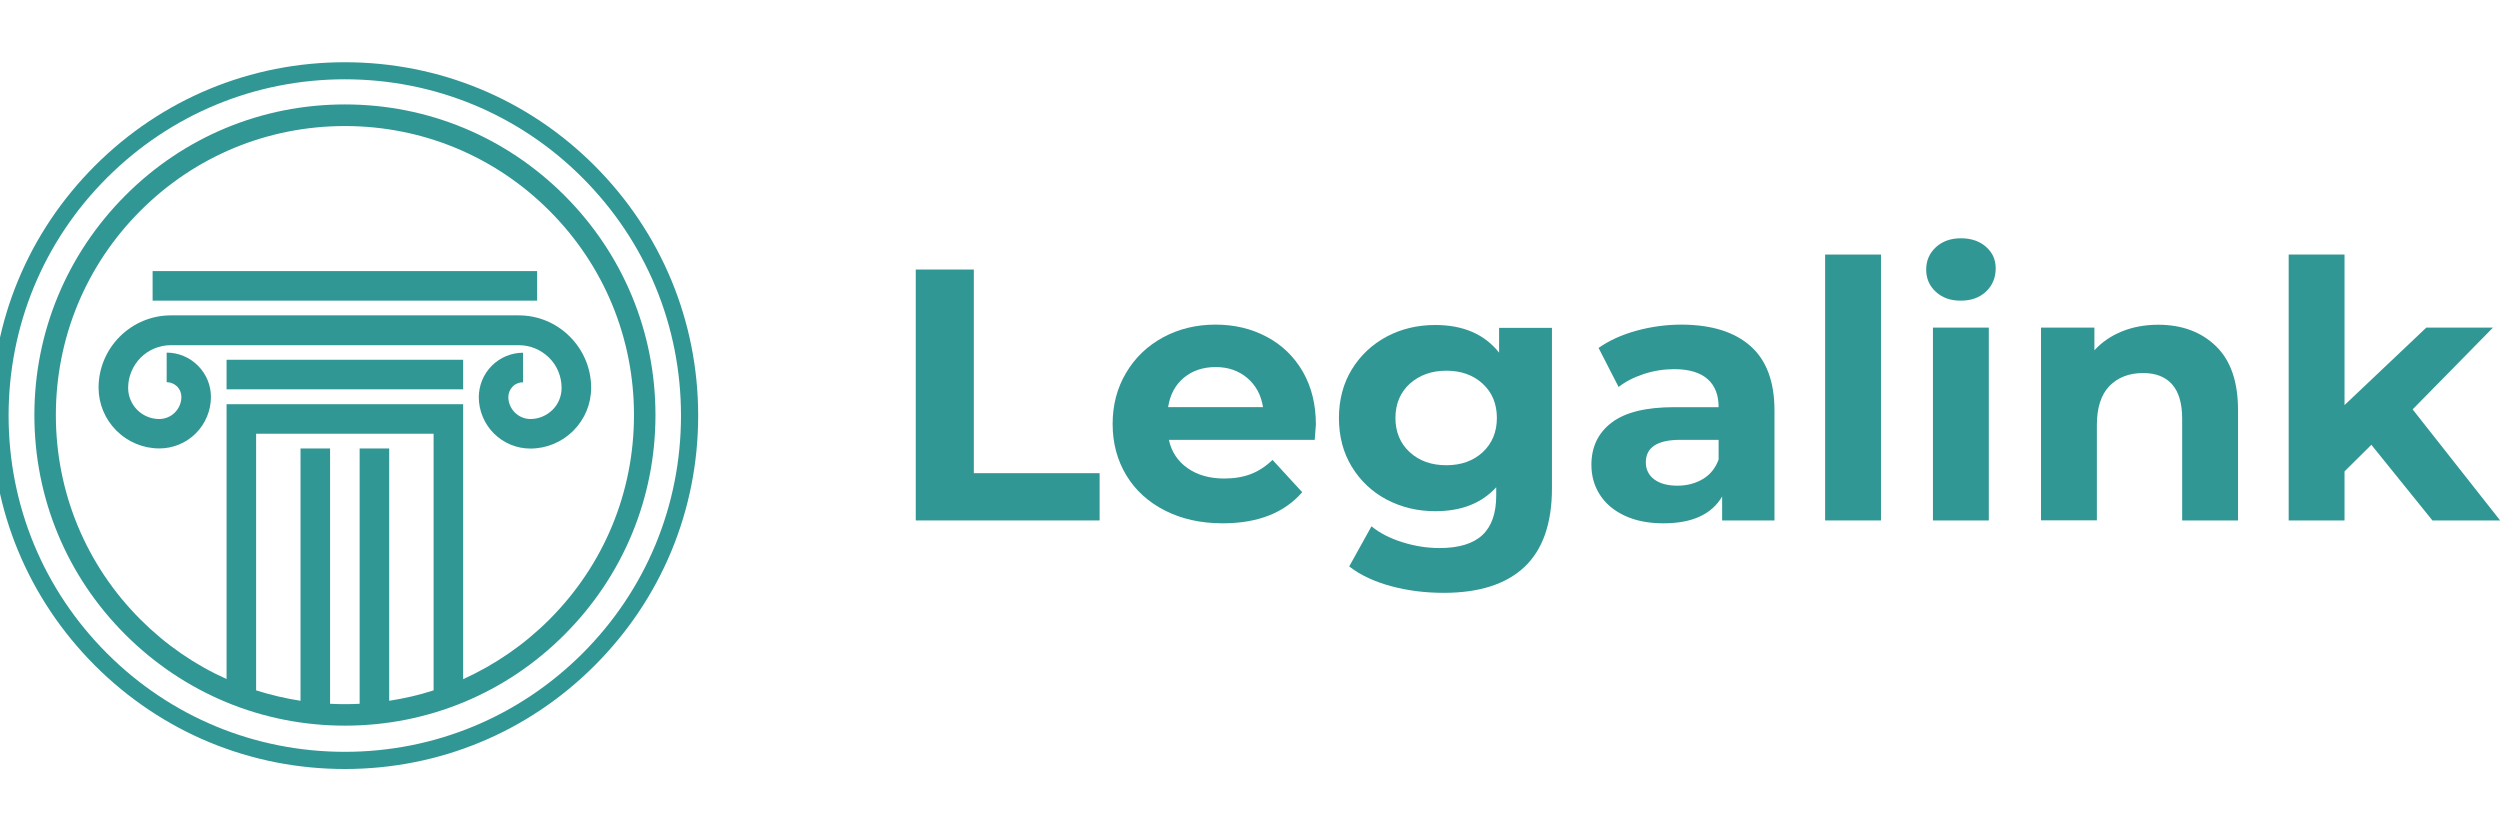
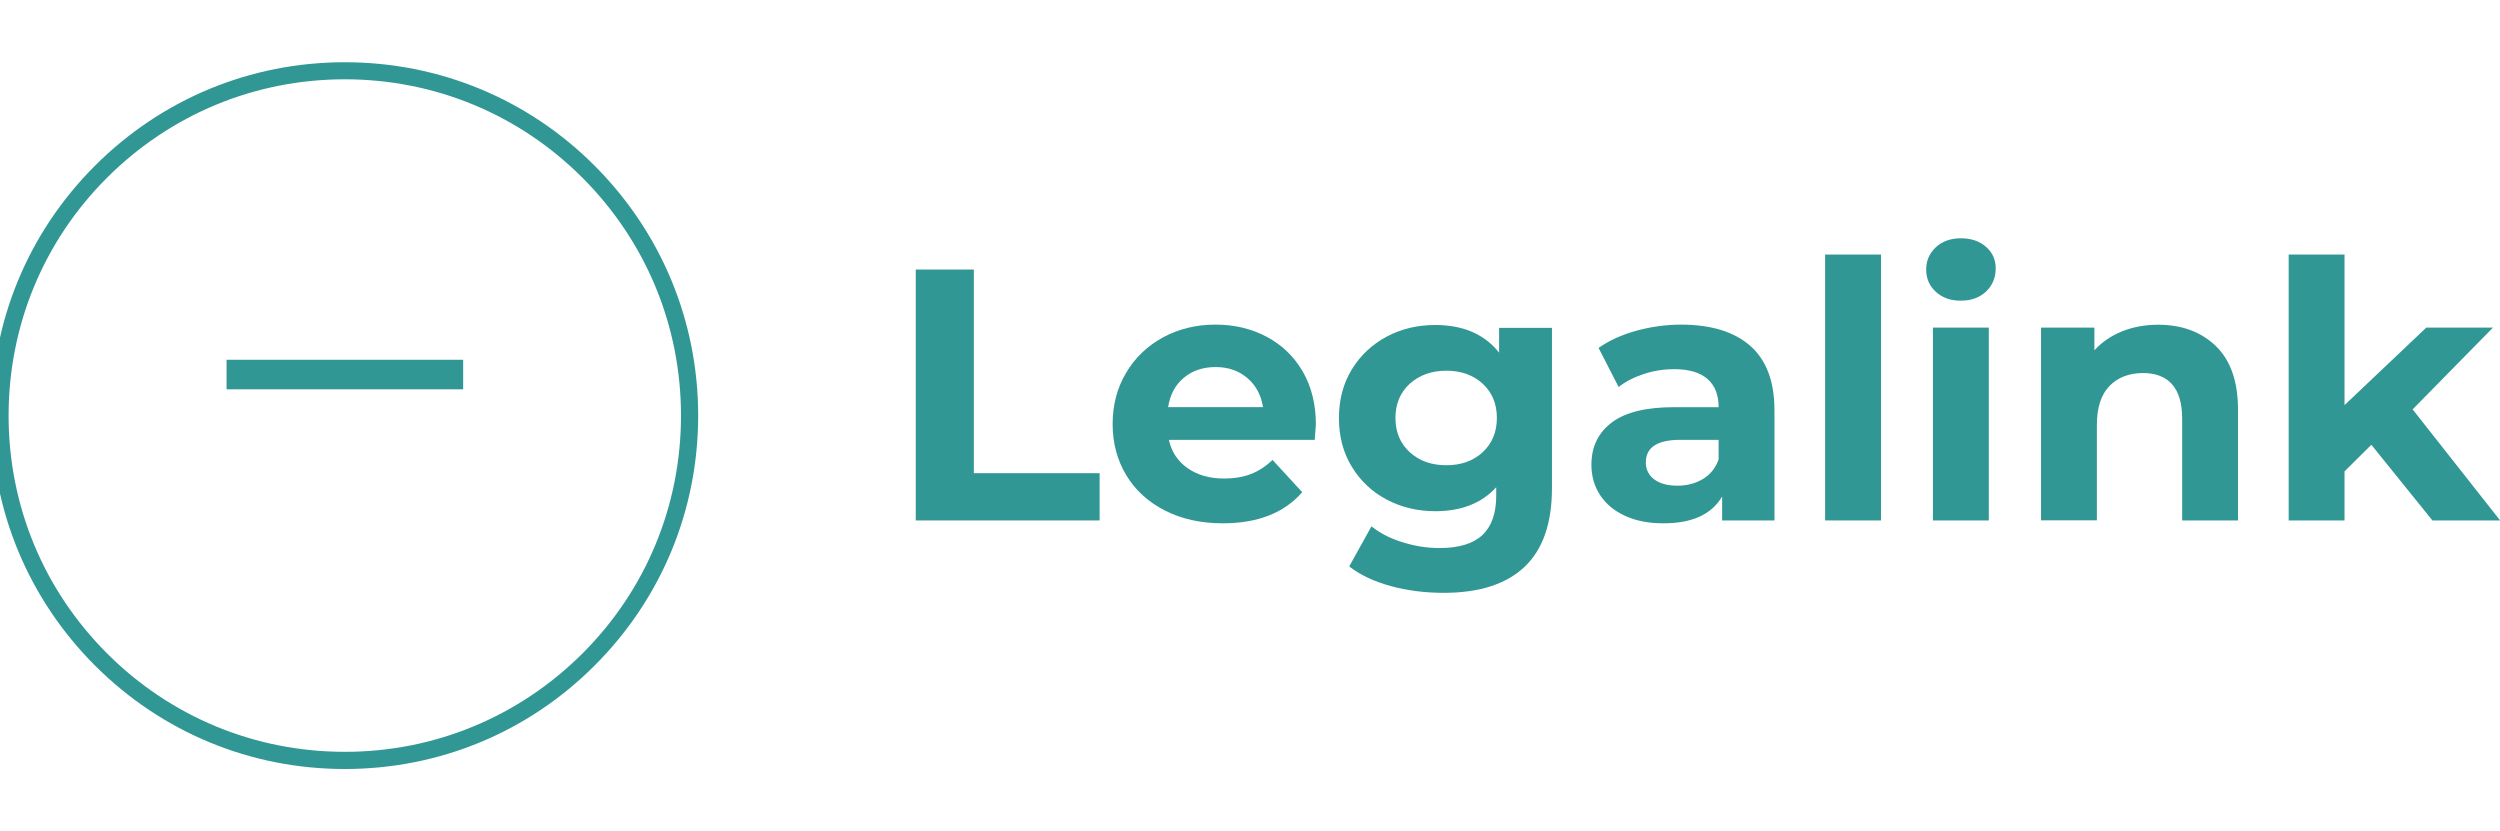
<svg xmlns="http://www.w3.org/2000/svg" id="Livello_1" x="0px" y="0px" viewBox="0 0 1920 638.4" style="enable-background:new 0 0 1920 638.4;" xml:space="preserve">
  <style type="text/css">	.st0{fill:#319795;}</style>
  <g>
-     <path class="st0" d="M412.4,208.2H117.2v22.7h295.3V208.2z" />
-   </g>
-   <path class="st0" d="M433.5,150.1c-45-45-104.9-69.9-168.6-69.9s-123.6,24.8-168.6,69.9S26.4,255.1,26.4,318.8  s24.8,123.6,69.9,168.6s104.9,69.9,168.6,69.9s123.6-24.8,168.6-69.9c45-45,69.9-104.9,69.9-168.6S478.6,195.2,433.5,150.1z   M333,530.2c-11.1,3.6-22.5,6.2-34.1,8V344.4h-22.7v196.1c-3.7,0.2-7.5,0.3-11.3,0.3c-3.8,0-7.6-0.1-11.4-0.3V344.4h-22.7v193.8  c-11.6-1.8-23-4.5-34.1-8V333.1H333V530.2z M421.9,475.8c-19.4,19.4-41.9,34.8-66.2,45.8V310.4H174v211.1  c-24.3-10.9-46.7-26.3-66.1-45.7c-41.9-41.9-65-97.7-65-157s23.1-115.1,65-157c41.9-41.9,97.7-65,157-65s115.1,23.1,157,65  c41.9,41.9,65,97.7,65,157S463.8,433.9,421.9,475.8z" />
+     </g>
  <g>
    <path class="st0" d="M355.7,276.3H174V299h181.7V276.3z" />
  </g>
  <g>
-     <path class="st0" d="M398.5,242.2H131.2c-14.7,0-28.8,5.9-39.2,16.3c-10.4,10.4-16.3,24.5-16.3,39.2c0,12.4,4.9,24.2,13.7,33   c8.8,8.8,20.6,13.7,33,13.7c10.5,0,20.6-4.2,28-11.6c7.4-7.4,11.6-17.5,11.6-28c0-9-3.6-17.6-10-24c-6.4-6.4-15-10-24-10v22.7   c3,0,5.8,1.2,8,3.3c2.1,2.1,3.3,5,3.3,8c0,4.5-1.8,8.8-5,12c-3.2,3.2-7.5,5-12,5c-6.4,0-12.4-2.5-16.9-7c-4.5-4.5-7-10.6-7-16.9   c0-8.7,3.5-17,9.6-23.2c6.2-6.2,14.5-9.6,23.2-9.6h267.3c8.7,0,17,3.5,23.2,9.6c6.2,6.1,9.6,14.5,9.6,23.2c0,6.4-2.5,12.5-7,16.9   s-10.6,7-16.9,7c-4.5,0-8.8-1.8-12-5c-3.2-3.2-5-7.5-5-11.9c0-3,1.2-5.8,3.3-8s5-3.3,8-3.3v-22.7c-9,0-17.6,3.6-24,10   c-6.4,6.4-9.9,15-10,24c0,10.5,4.2,20.6,11.6,28c7.4,7.4,17.5,11.6,28,11.6c12.4,0,24.2-4.9,33-13.7c8.8-8.8,13.7-20.6,13.7-33   c0-14.7-5.9-28.8-16.3-39.2C427.3,248.1,413.2,242.2,398.5,242.2z" />
-   </g>
+     </g>
  <g>
    <path class="st0" d="M264.8,590.6c-72.5,0-140.6-28.2-191.9-79.5C21.7,459.8-6.6,391.7-6.6,319.2s28.2-140.6,79.5-191.9   s119.4-79.5,191.9-79.5S405.5,76,456.7,127.3s79.5,119.4,79.5,191.9S508,459.8,456.7,511.1C405.5,562.4,337.3,590.6,264.8,590.6z    M264.8,60.9c-69,0-133.8,26.9-182.6,75.6S6.6,250.2,6.6,319.2S33.4,453,82.2,501.8c48.8,48.8,113.6,75.6,182.6,75.6   s133.8-26.9,182.6-75.6c48.8-48.8,75.6-113.6,75.6-182.6s-26.9-133.8-75.6-182.6S333.8,60.9,264.8,60.9z" />
  </g>
  <g>
    <path class="st0" d="M703.3,207h44.6v156.4h96.6v36.3H703.3V207z" />
    <path class="st0" d="M1009.7,337.8h-112c2,9.2,6.8,16.4,14.3,21.7c7.5,5.3,16.9,8,28.1,8c7.7,0,14.5-1.1,20.5-3.4   c6-2.3,11.5-5.9,16.7-10.9l22.8,24.8c-13.9,16-34.3,23.9-61.1,23.9c-16.7,0-31.5-3.3-44.3-9.8c-12.8-6.5-22.8-15.6-29.7-27.1   c-7-11.6-10.5-24.7-10.5-39.4c0-14.5,3.4-27.6,10.3-39.2c6.9-11.7,16.3-20.7,28.4-27.3c12-6.5,25.5-9.8,40.3-9.8   c14.5,0,27.6,3.1,39.4,9.4c11.7,6.2,21,15.2,27.7,26.8c6.7,11.7,10,25.2,10,40.6C1010.5,326.8,1010.3,330.6,1009.7,337.8z    M909.2,290.1c-6.6,5.5-10.6,13-12.1,22.6h72.9c-1.5-9.4-5.5-16.8-12.1-22.4c-6.6-5.6-14.7-8.4-24.2-8.4   C924,281.9,915.8,284.6,909.2,290.1z" />
    <path class="st0" d="M1191.9,251.6v123.3c0,27.2-7.1,47.3-21.2,60.6c-14.1,13.2-34.8,19.8-61.9,19.8c-14.3,0-27.9-1.7-40.7-5.2   c-12.8-3.5-23.5-8.5-31.9-15.1l17.1-30.8c6.2,5.1,14.1,9.2,23.7,12.2c9.5,3,19.1,4.5,28.6,4.5c14.9,0,25.8-3.4,32.9-10   c7.1-6.7,10.6-16.8,10.6-30.4v-6.3c-11.2,12.3-26.8,18.4-46.8,18.4c-13.6,0-26-3-37.3-8.9c-11.3-6-20.2-14.4-26.8-25.2   c-6.6-10.8-9.9-23.3-9.9-37.4c0-14.1,3.3-26.6,9.9-37.4c6.6-10.8,15.6-19.2,26.8-25.2c11.3-6,23.7-8.9,37.3-8.9   c21.5,0,37.8,7.1,49,21.2v-19H1191.9z M1138.7,347.3c7.2-6.7,10.9-15.5,10.9-26.3c0-10.8-3.6-19.6-10.9-26.3   c-7.3-6.7-16.6-10-27.9-10c-11.4,0-20.7,3.4-28.1,10c-7.3,6.7-11,15.5-11,26.3c0,10.8,3.7,19.6,11,26.3c7.3,6.7,16.7,10,28.1,10   C1122.1,357.3,1131.4,354,1138.7,347.3z" />
    <path class="st0" d="M1344.4,265.8c12.3,10.9,18.4,27.4,18.4,49.4v84.5h-40.2v-18.4c-8.1,13.8-23.1,20.6-45.1,20.6   c-11.4,0-21.2-1.9-29.6-5.8c-8.4-3.9-14.7-9.2-19.1-16c-4.4-6.8-6.6-14.5-6.6-23.1c0-13.8,5.2-24.6,15.6-32.5   c10.4-7.9,26.4-11.8,48-11.8h34.1c0-9.4-2.8-16.6-8.5-21.6c-5.7-5-14.2-7.6-25.6-7.6c-7.9,0-15.6,1.2-23.3,3.7   c-7.6,2.5-14.1,5.8-19.4,10l-15.4-30c8.1-5.7,17.8-10.1,29-13.2c11.3-3.1,22.9-4.7,34.8-4.7   C1314.5,249.4,1332.1,254.9,1344.4,265.8z M1307.8,367.9c5.7-3.4,9.7-8.4,12.1-15v-15.1h-29.5c-17.6,0-26.4,5.8-26.4,17.3   c0,5.5,2.2,9.9,6.5,13.1c4.3,3.2,10.2,4.8,17.8,4.8C1295.6,373,1302.1,371.3,1307.8,367.9z" />
    <path class="st0" d="M1401.7,195.5h42.9v204.2h-42.9V195.5z" />
    <path class="st0" d="M1486.7,224.1c-5-4.6-7.4-10.3-7.4-17.1c0-6.8,2.5-12.5,7.4-17.1c5-4.6,11.4-6.9,19.3-6.9   c7.9,0,14.3,2.2,19.3,6.6c5,4.4,7.4,9.9,7.4,16.5c0,7.2-2.5,13.1-7.4,17.8c-5,4.7-11.4,7-19.3,7   C1498.1,231,1491.7,228.7,1486.7,224.1z M1484.5,251.6h42.9v148.1h-42.9V251.6z" />
    <path class="st0" d="M1701.9,265.9c11.3,11,16.9,27.3,16.9,49v84.8h-42.9v-78.2c0-11.7-2.6-20.5-7.7-26.3   c-5.1-5.8-12.6-8.7-22.3-8.7c-10.8,0-19.5,3.4-25.9,10c-6.4,6.7-9.6,16.7-9.6,29.9v73.2h-42.9V251.6h41V269   c5.7-6.2,12.8-11.1,21.2-14.5c8.4-3.4,17.7-5.1,27.8-5.1C1675.7,249.4,1690.6,254.9,1701.9,265.9z" />
    <path class="st0" d="M1821.2,341.6l-20.6,20.4v37.7h-42.9V195.5h42.9v115.6l62.8-59.5h51.2l-61.7,62.8l67.2,85.3h-52L1821.2,341.6z   " />
  </g>
</svg>